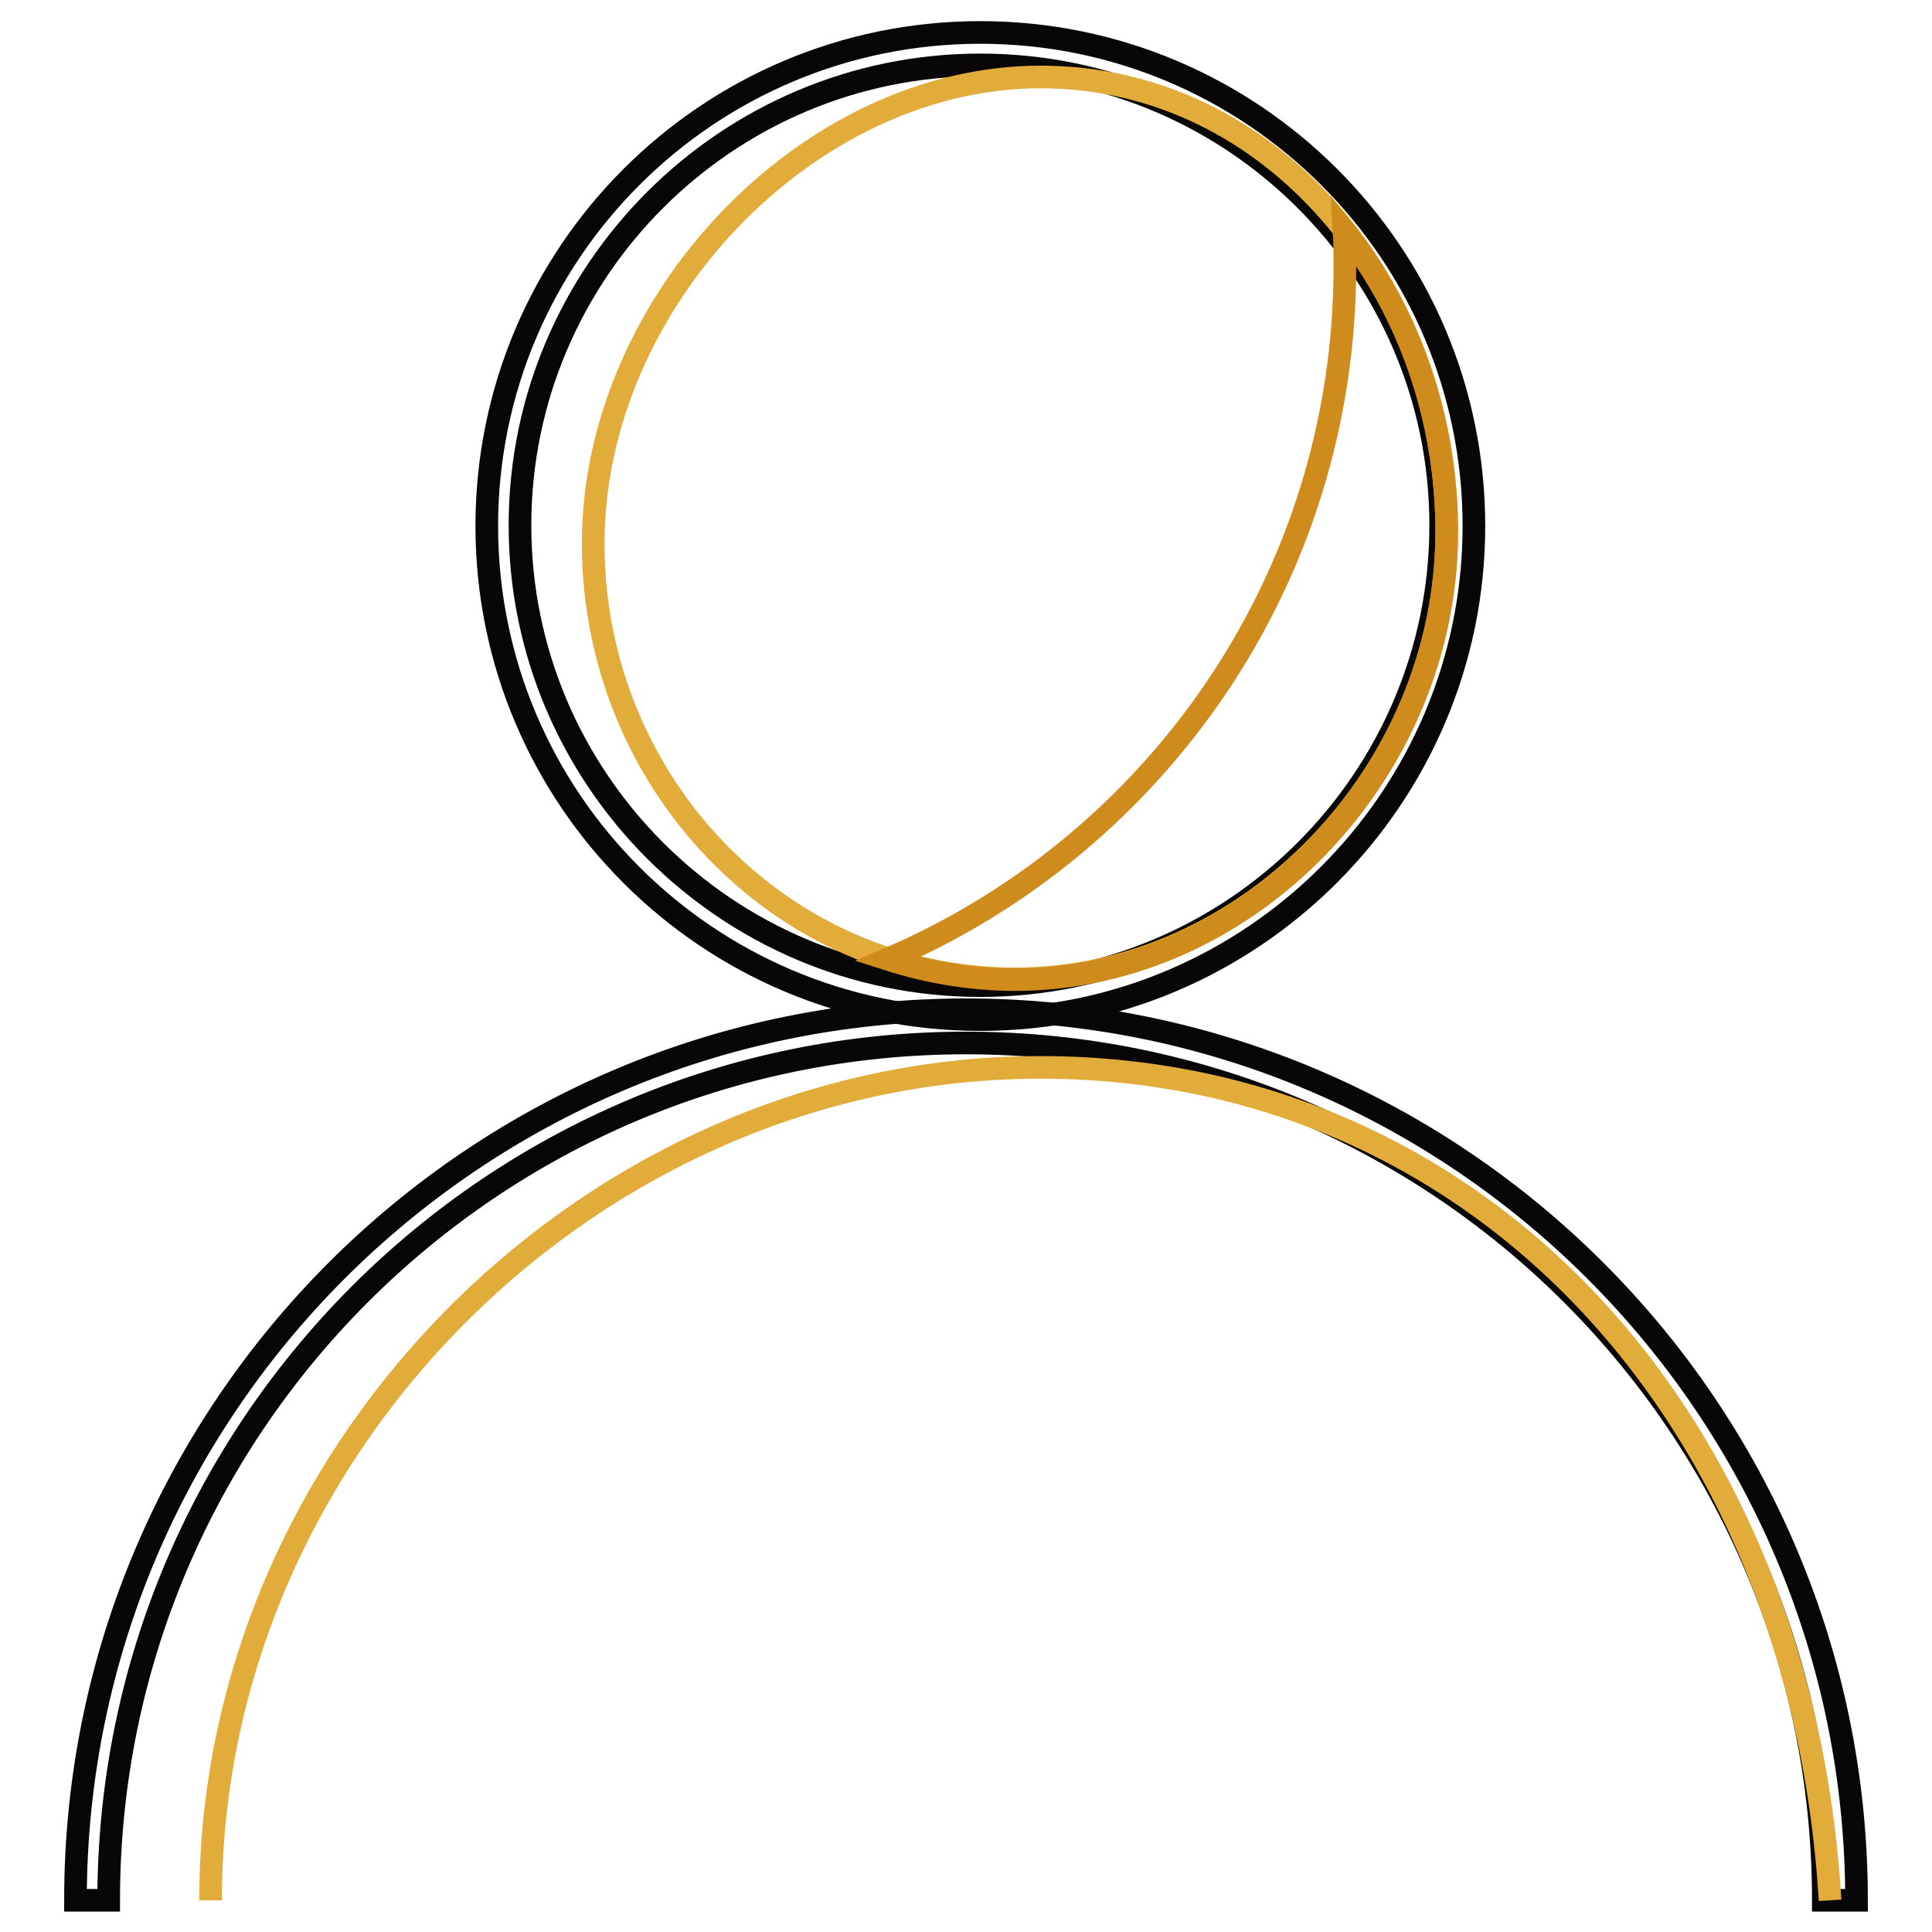
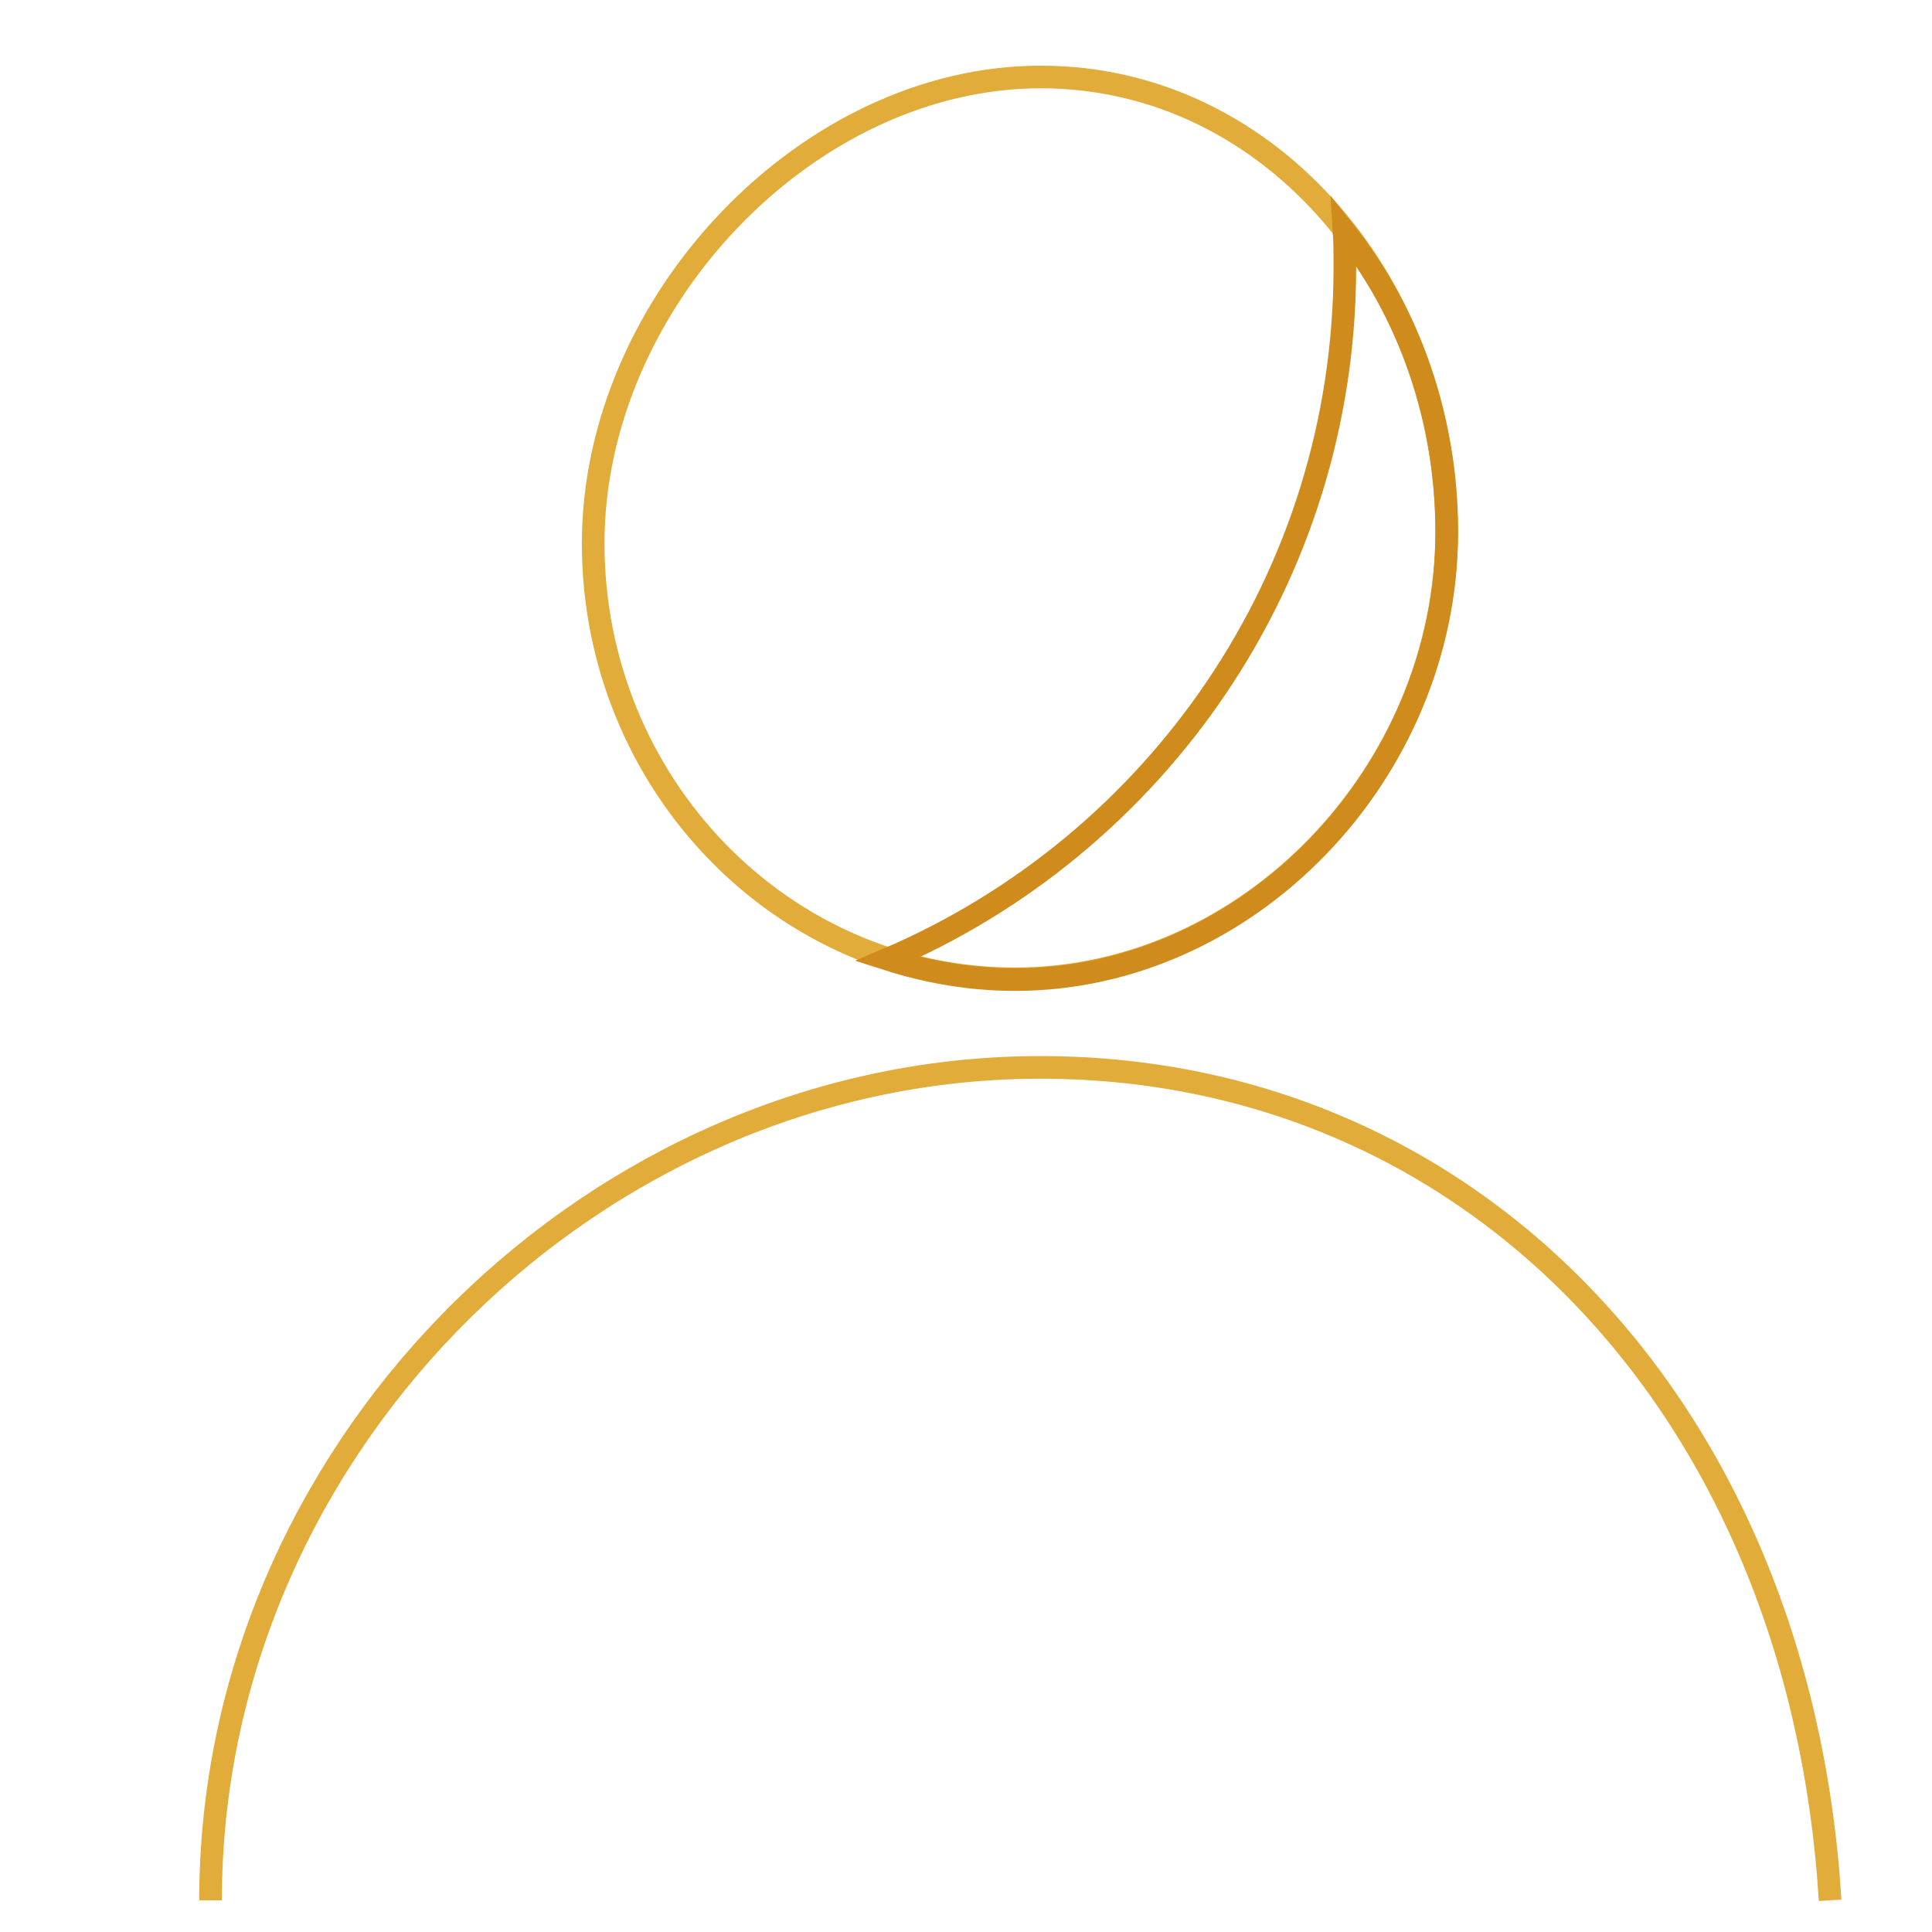
<svg xmlns="http://www.w3.org/2000/svg" version="1.1" x="0px" y="0px" viewBox="0 0 256 256" enable-background="new 0 0 256 256" xml:space="preserve">
  <g>
-     <path stroke-width="3" fill-opacity="0" stroke="#080606" d="M129.9,135.1c-36.1,0-65.4-29.3-65.4-65.4c0-36.1,29.3-65.4,65.4-65.4c36.1,0,65.4,29.3,65.4,65.4 C195.3,105.7,165.9,135.1,129.9,135.1z M129.9,8.6c-33.6,0-61,27.4-61,61c0,33.6,27.4,61,61,61c33.6,0,61-27.4,61-61 C190.9,36,163.5,8.6,129.9,8.6z" />
-     <path stroke-width="3" fill-opacity="0" stroke="#080606" d="M246,251.8h-4.4c0-62.6-50.9-113.6-113.6-113.6S14.4,189.1,14.4,251.8H10c0-65.1,52.9-118,118-118 C193.1,133.8,246,186.7,246,251.8z" />
    <path stroke-width="3" fill-opacity="0" stroke="#e1ac3a" d="M27.9,251.8c0-58.8,48.8-108.3,106.3-110.3c58.9-2,104.2,43.7,108.3,110.3 M191.7,70.4 c0,31.9-26.3,59.3-57.2,59.3c-30.9,0-55.9-25.9-55.9-57.7c0-31.9,28.4-61.8,59.3-61.8C168.8,10.2,191.7,38.5,191.7,70.4L191.7,70.4 z" />
    <path stroke-width="3" fill-opacity="0" stroke="#cf8b1b" d="M178.1,30.6c0.1,1.6,0.1,3.2,0.1,4.8c0,41.2-25,76.5-60.6,91.7c5.3,1.7,11,2.7,16.9,2.7 c30.9,0,57.2-27.4,57.2-59.3C191.7,55.5,186.7,41.4,178.1,30.6L178.1,30.6z" />
  </g>
</svg>